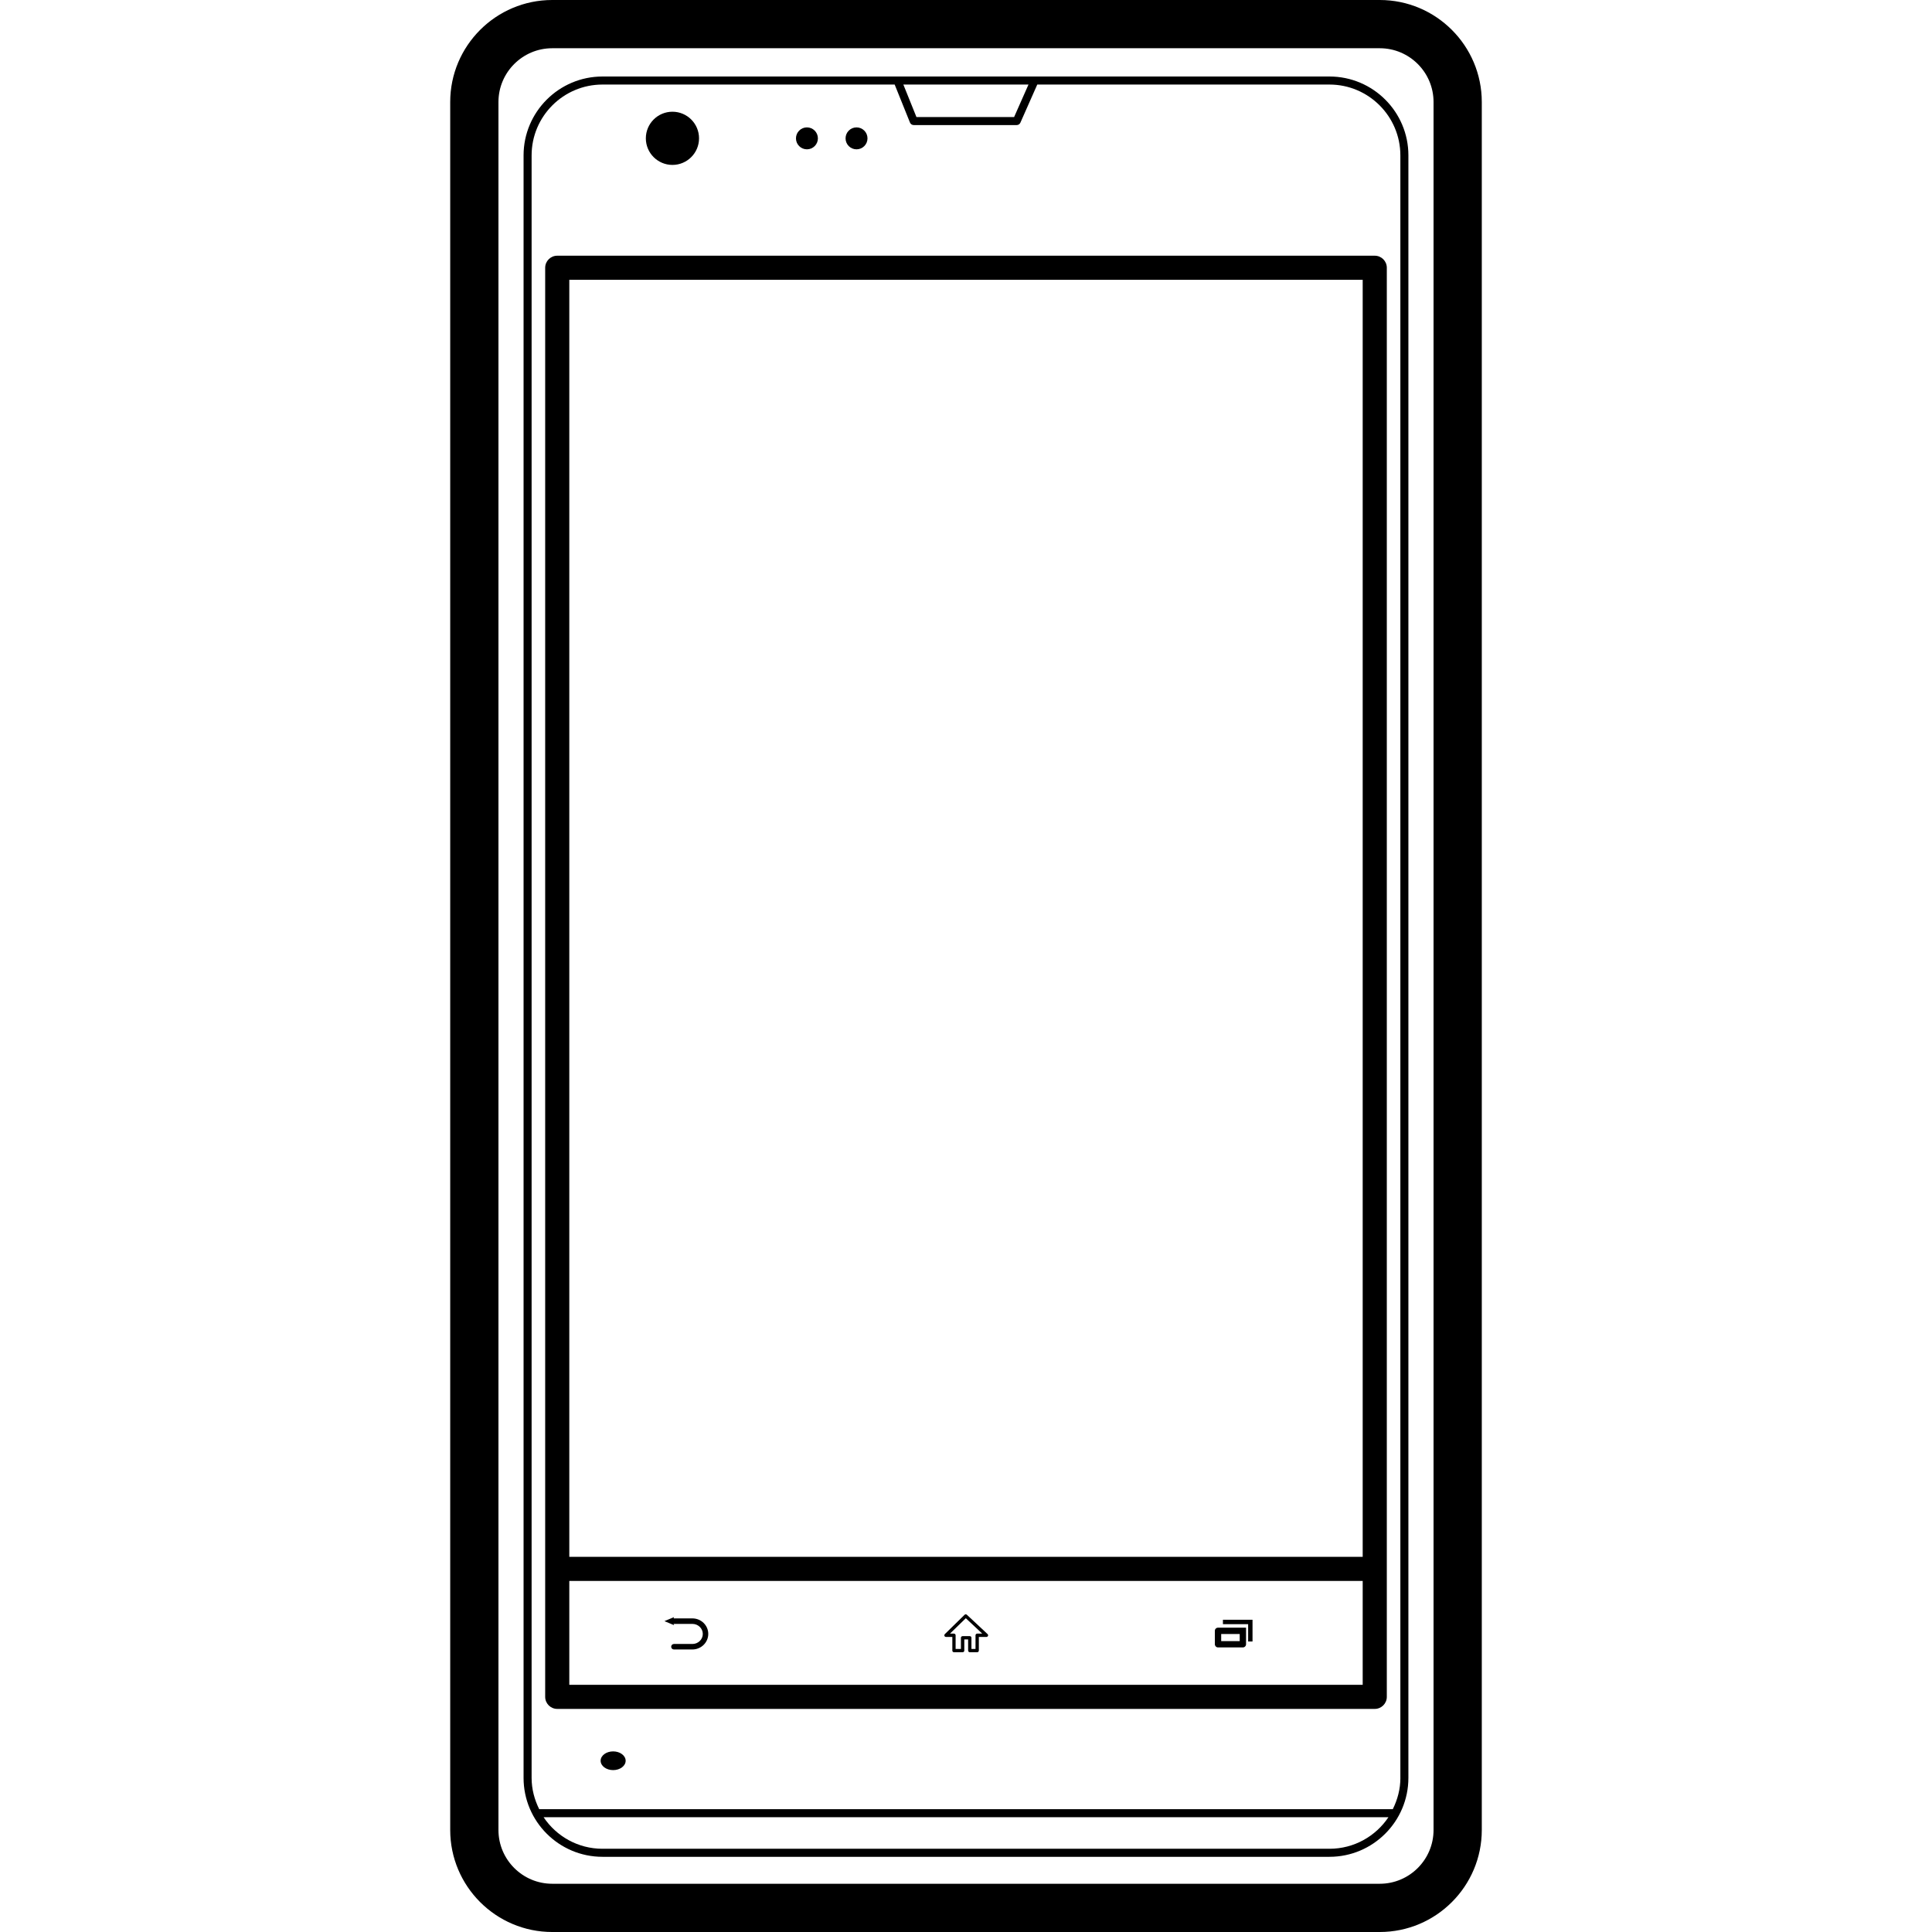
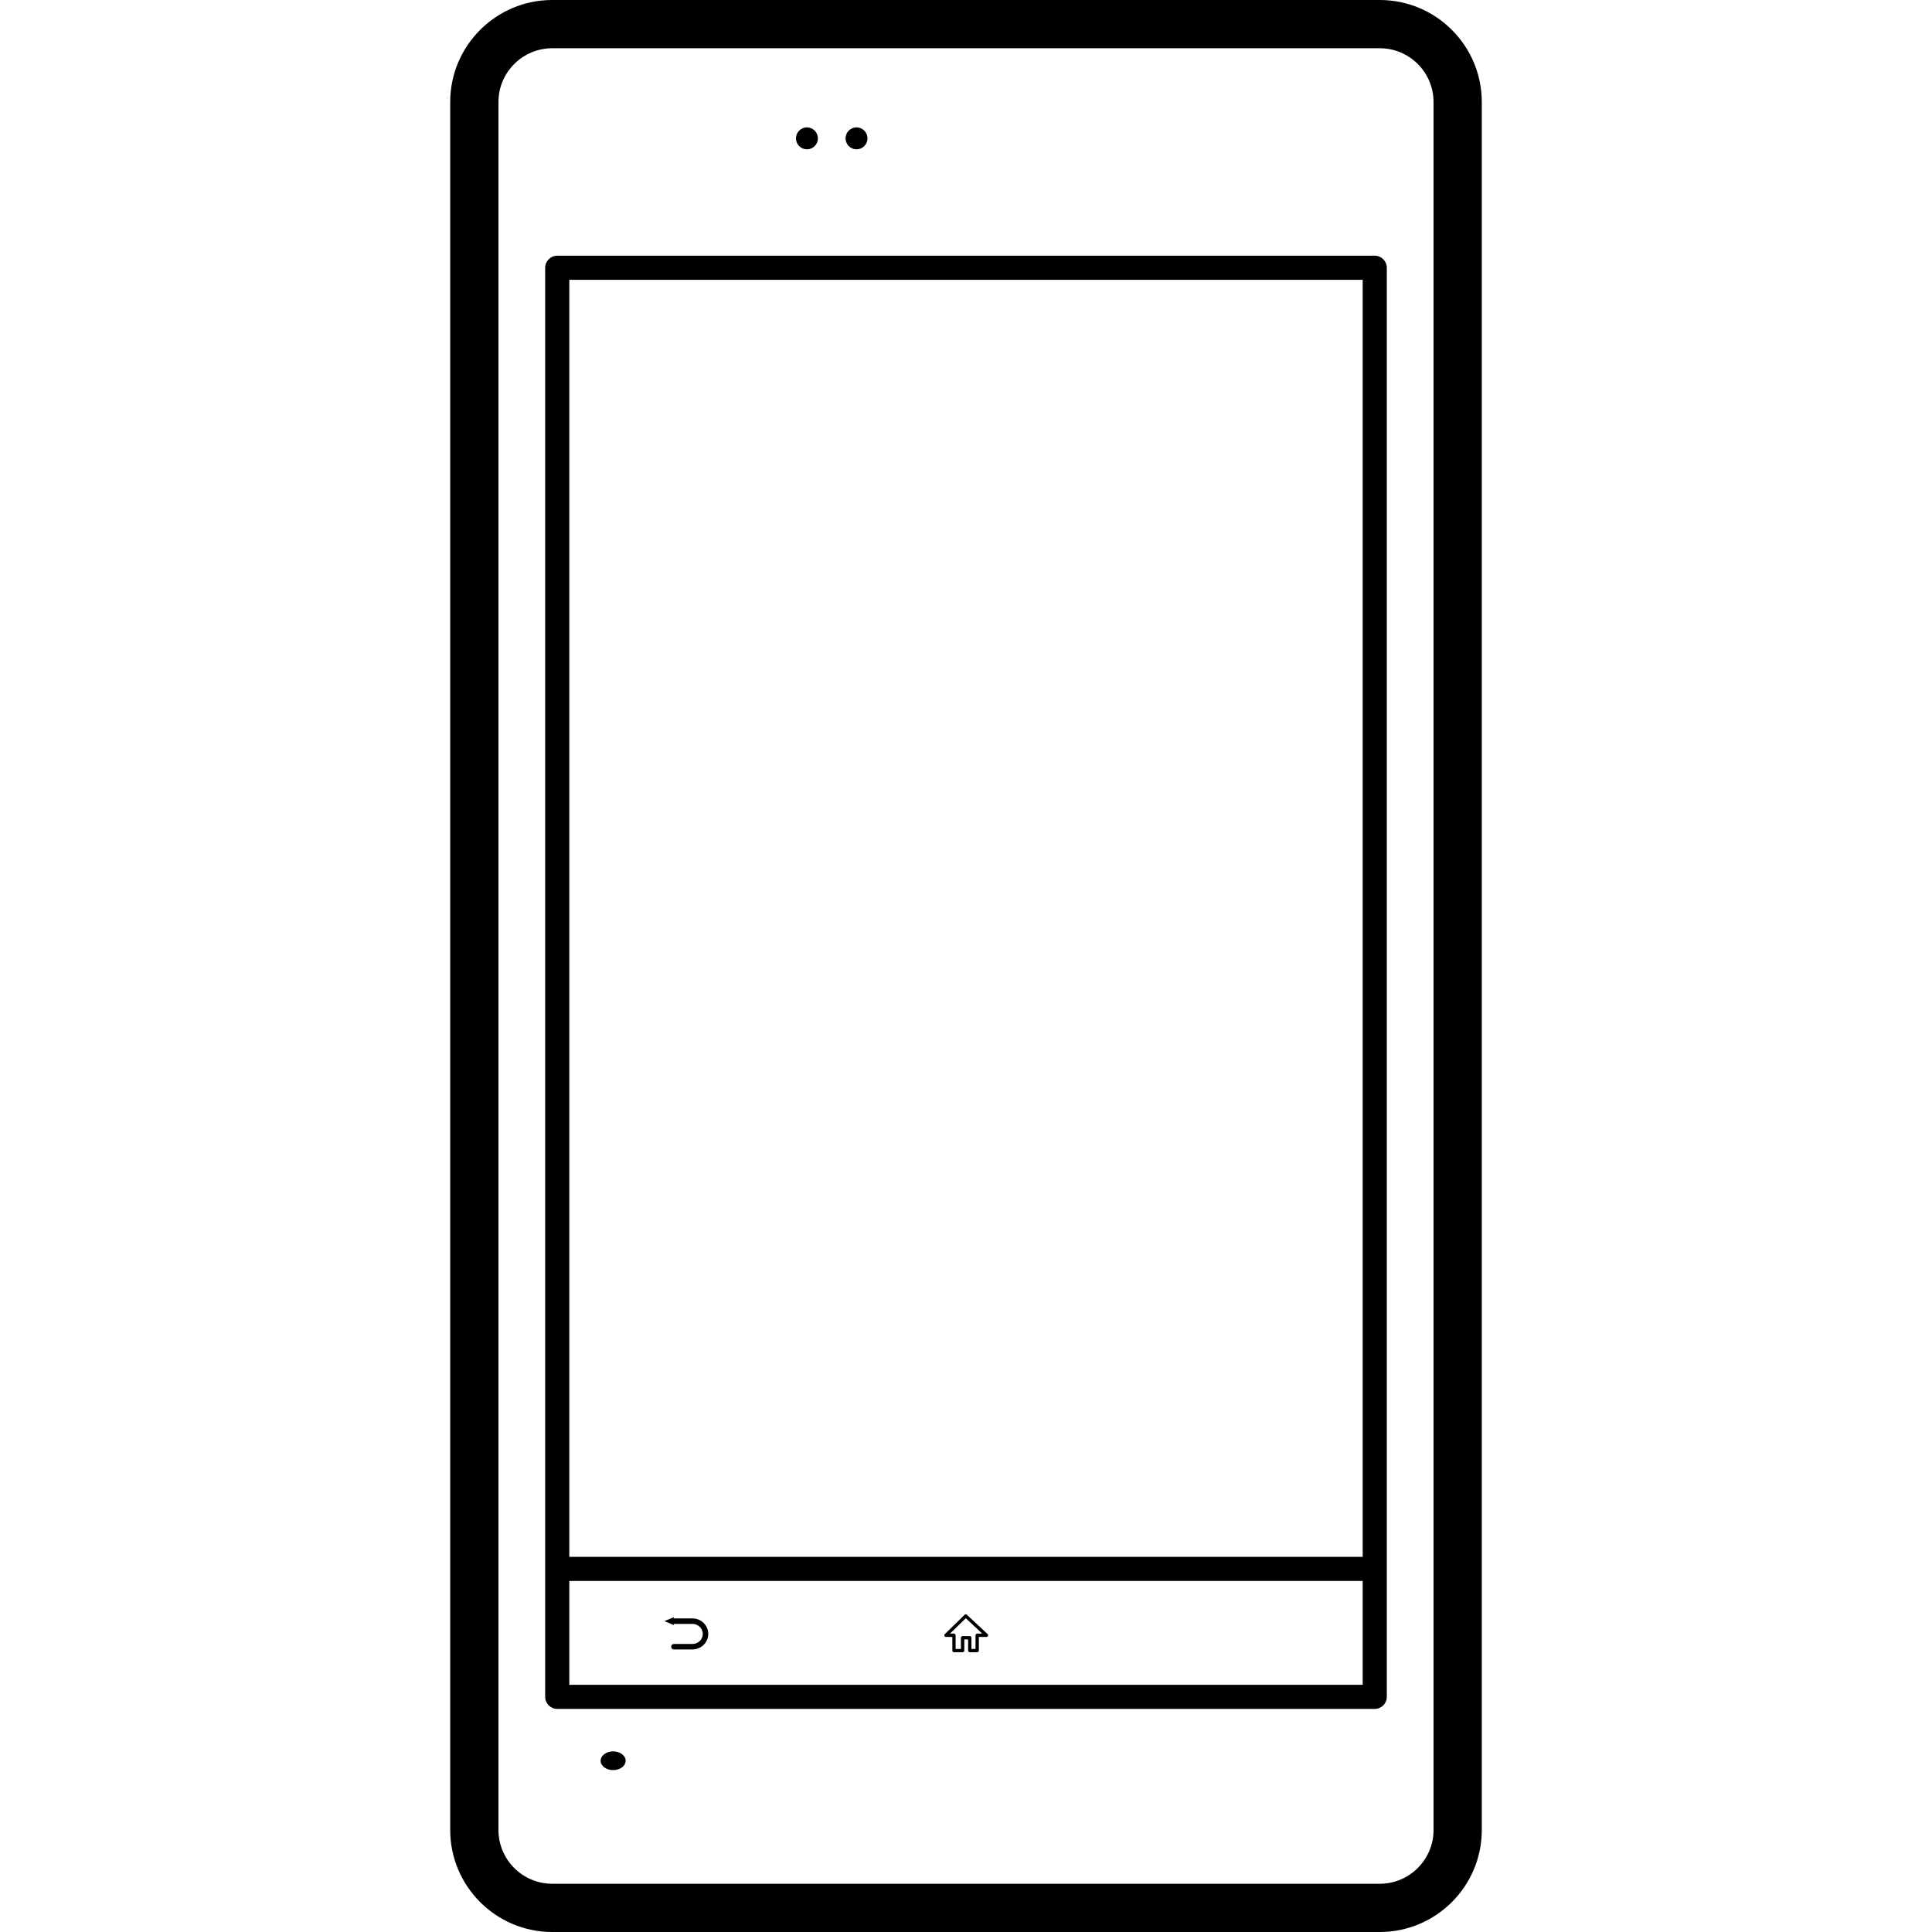
<svg xmlns="http://www.w3.org/2000/svg" fill="#000000" version="1.1" id="Capa_1" width="800px" height="800px" viewBox="0 0 574.457 574.457" xml:space="preserve">
  <g>
    <g>
      <path d="M165.689,76.031c-1.979,0-3.586,1.606-3.586,3.586v386.871v38.049c0,1.979,1.606,3.586,3.586,3.586h243.078    c1.98,0,3.586-1.607,3.586-3.586v-38.049V79.617c0-1.979-1.605-3.586-3.586-3.586H165.689z M405.182,500.951H169.275v-30.877    h235.906V500.951z M405.182,462.902H169.275V83.203h235.906V462.902z" />
-       <path d="M395.314,22.749h-87.67h-40.822h-87.688c-12.929,0-23.457,10.528-23.457,23.457v482.429    c0,12.938,10.528,23.465,23.457,23.465h216.17c12.938,0,23.465-10.527,23.465-23.465V46.206    C418.779,33.268,408.252,22.749,395.314,22.749z M305.809,25.14l-4.273,9.658h-29.042l-3.892-9.658H305.809z M395.314,549.709    h-216.18c-7.296,0-13.732-3.738-17.509-9.389h251.216C409.055,545.98,402.609,549.709,395.314,549.709z M416.389,528.635    c0,3.355-0.859,6.473-2.256,9.295H160.325c-1.396-2.812-2.257-5.939-2.257-9.295V46.206c0-11.619,9.448-21.066,21.066-21.066    h86.885l4.552,11.303c0.182,0.449,0.622,0.746,1.109,0.746h30.628c0.469,0,0.898-0.277,1.09-0.708l5.021-11.341h86.885    c11.617,0,21.076,9.448,21.076,21.066v482.429H416.389z" />
-       <circle cx="199.942" cy="41.128" r="7.908" />
      <circle cx="254.678" cy="41.138" r="3.261" />
      <circle cx="239.932" cy="41.138" r="3.261" />
      <ellipse cx="182.309" cy="523.537" rx="3.72" ry="2.783" />
      <path d="M200.267,482.85h5.613c1.702,0,3.089,1.328,3.089,2.982s-1.387,2.984-3.089,2.984h-5.499    c-0.459,0-0.812,0.373-0.812,0.822s0.354,0.812,0.812,0.812h5.499c2.592,0,4.714-2.084,4.714-4.619    c0-2.562-2.123-4.619-4.714-4.619h-5.613l0.172-0.4l-2.878,1.215l2.878,1.203L200.267,482.85z" />
      <path d="M283.165,486.721v4.064c0,0.258,0.21,0.488,0.487,0.488h2.582c0.268,0,0.488-0.221,0.488-0.488v-3.318h1.138v3.318    c0,0.258,0.229,0.488,0.497,0.488h2.19c0.277,0,0.498-0.221,0.498-0.488v-4.064h2.256c0.201,0,0.383-0.123,0.469-0.305    c0.066-0.191,0.02-0.402-0.135-0.545l-6.148-5.738c-0.191-0.191-0.487-0.191-0.679,0l-5.872,5.748    c-0.143,0.143-0.182,0.344-0.114,0.535c0.066,0.191,0.239,0.305,0.449,0.305H283.165L283.165,486.721z M287.171,481.156    l4.887,4.58h-1.512c-0.258,0-0.488,0.221-0.488,0.488v4.064h-1.213v-3.318c0-0.268-0.221-0.488-0.498-0.488h-2.122    c-0.269,0-0.507,0.211-0.507,0.488v3.318h-1.578v-4.064c0-0.268-0.22-0.488-0.497-0.488h-1.177L287.171,481.156z" />
-       <path d="M362.17,489.84h7.383c0.516,0,0.945-0.422,0.945-0.947v-1.291v-3.635h-6.77h-1.559c-0.525,0-0.947,0.412-0.947,0.938    v3.988C361.223,489.418,361.645,489.84,362.17,489.84z M363.107,485.852h5.508v2.113h-5.508V485.852z" />
-       <polygon points="371.121,488.08 372.422,488.08 372.422,481.615 363.623,481.615 363.623,482.926 371.121,482.926   " />
      <path d="M410.26,0H164.198c-16.725,0-30.333,13.607-30.333,30.332v513.793c0,16.725,13.607,30.332,30.333,30.332H410.26    c16.725,0,30.332-13.607,30.332-30.332V30.332C440.592,13.607,426.984,0,410.26,0z M426.248,544.125    c0,8.816-7.172,15.988-15.988,15.988H164.198c-8.817,0-15.989-7.172-15.989-15.988V30.332c0-8.816,7.172-15.988,15.989-15.988    H410.26c8.816,0,15.988,7.172,15.988,15.988V544.125z" />
    </g>
  </g>
</svg>